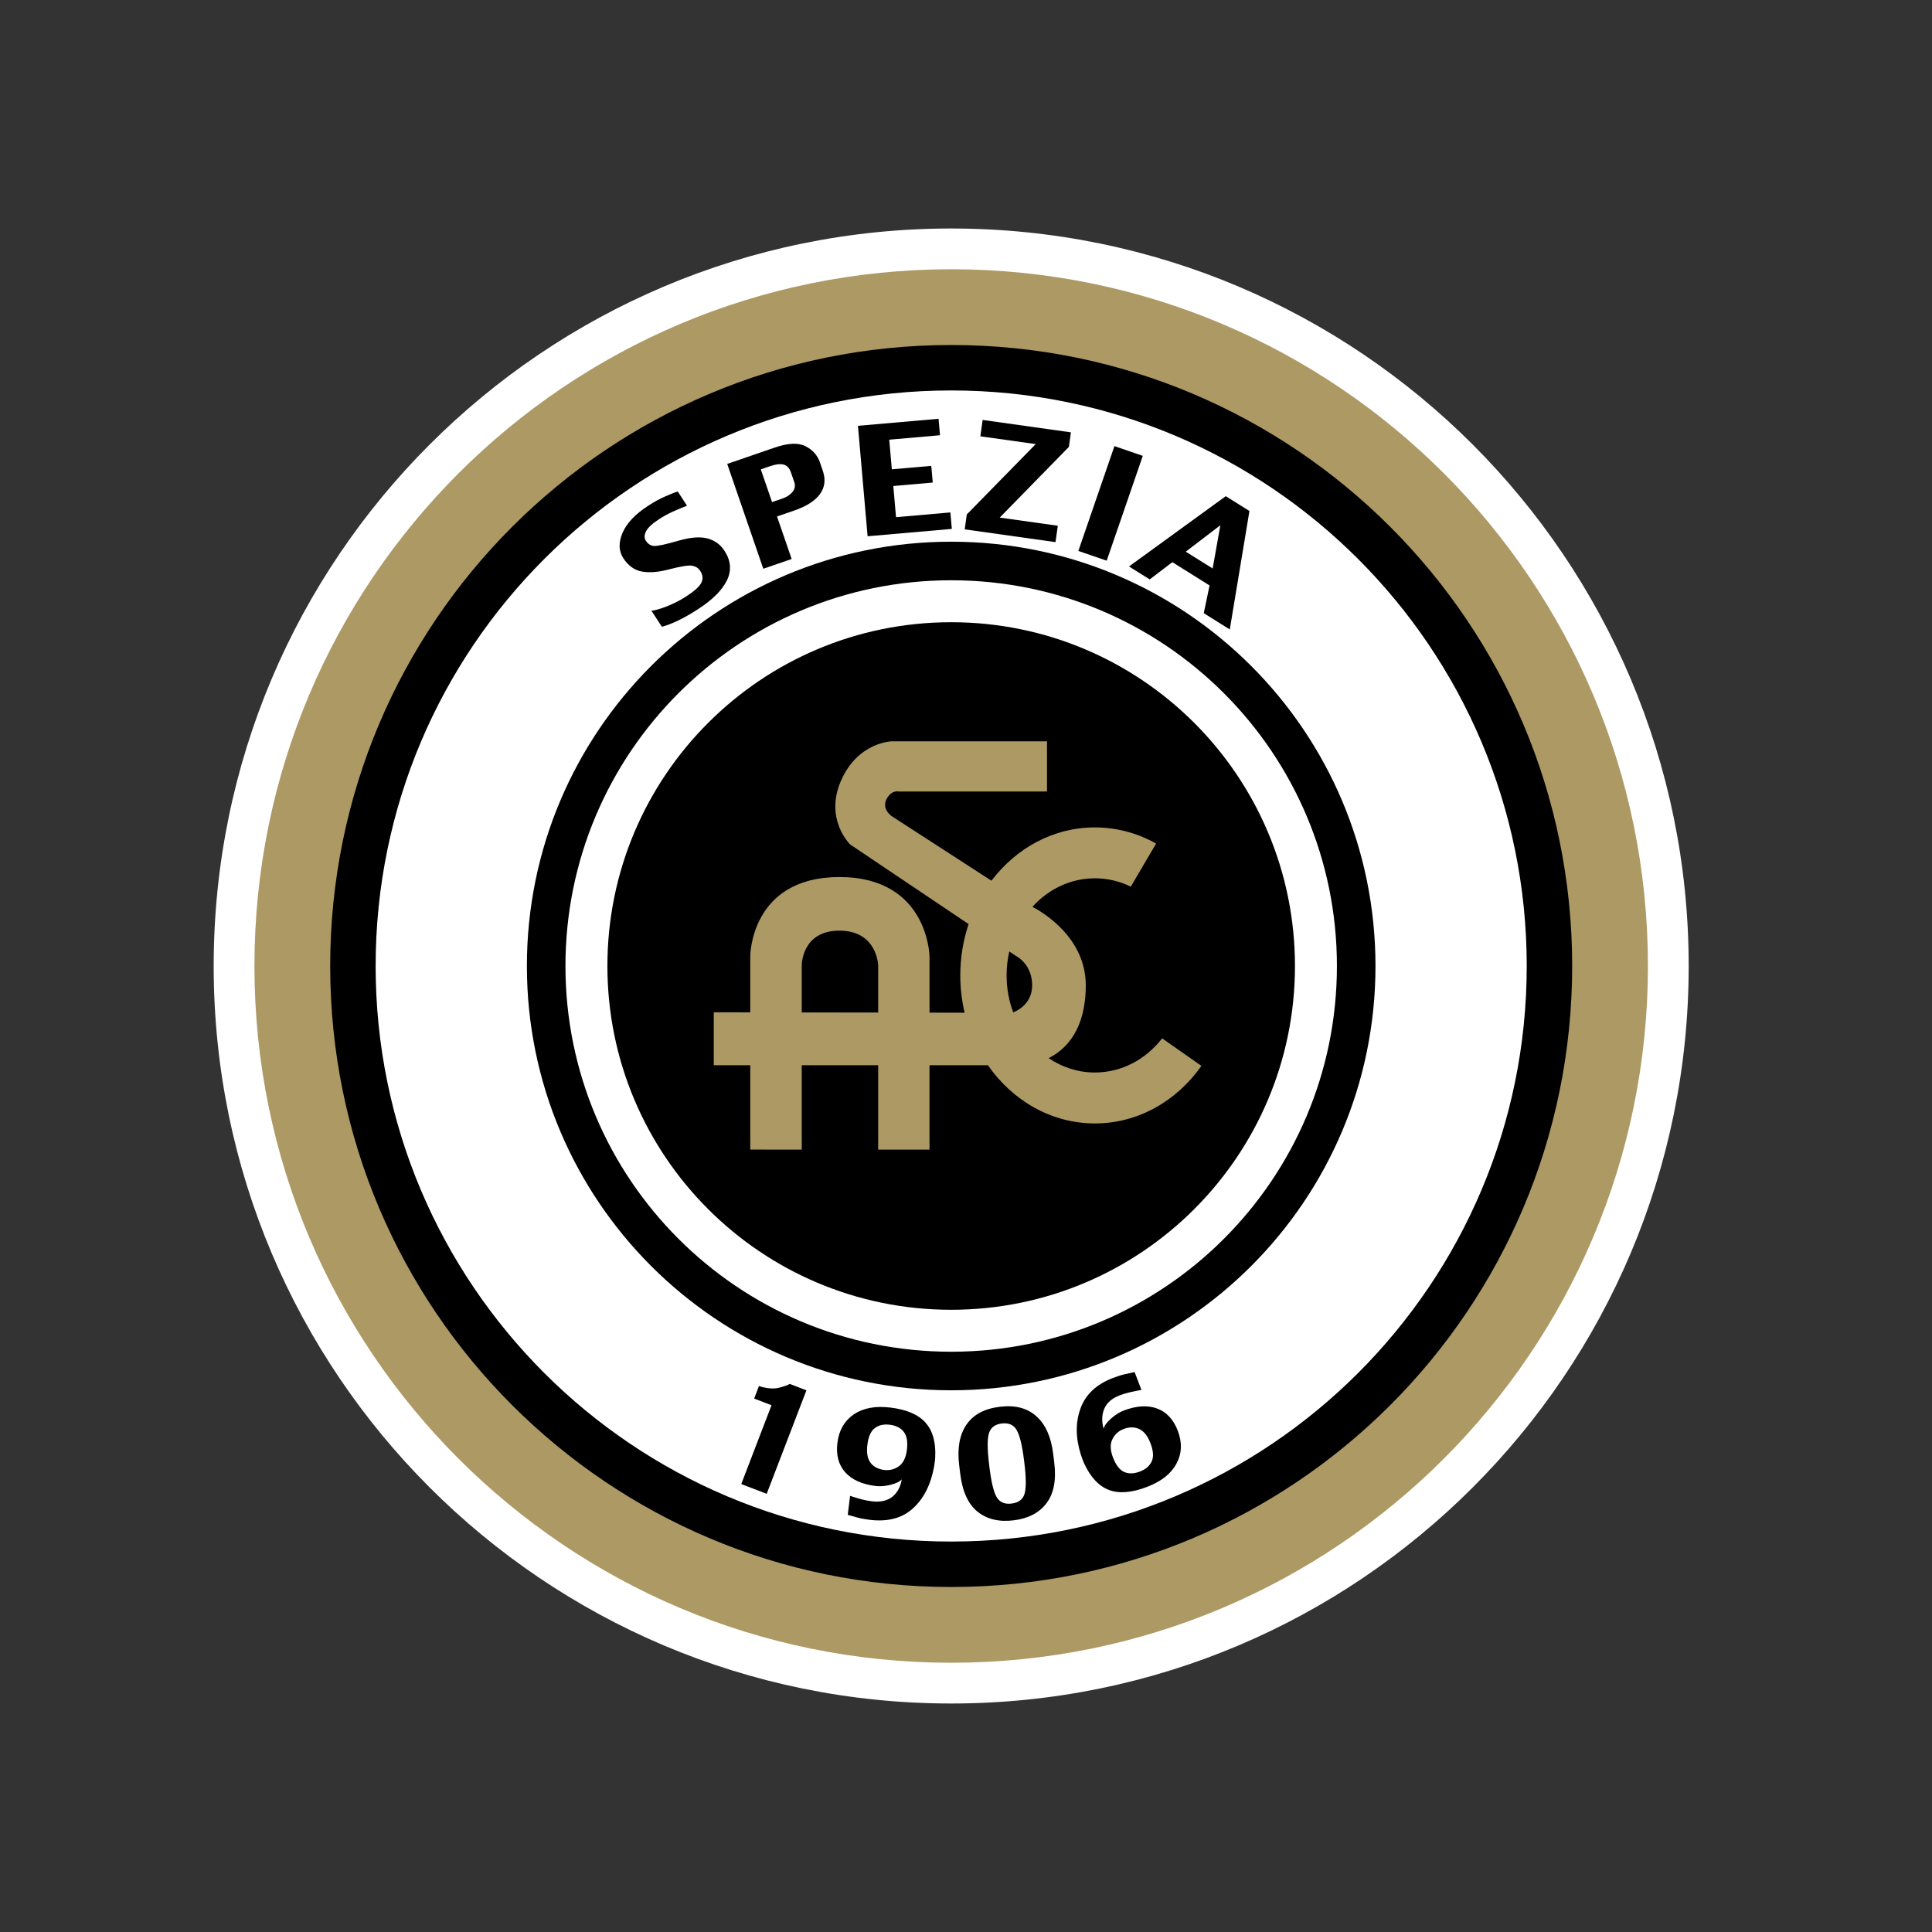
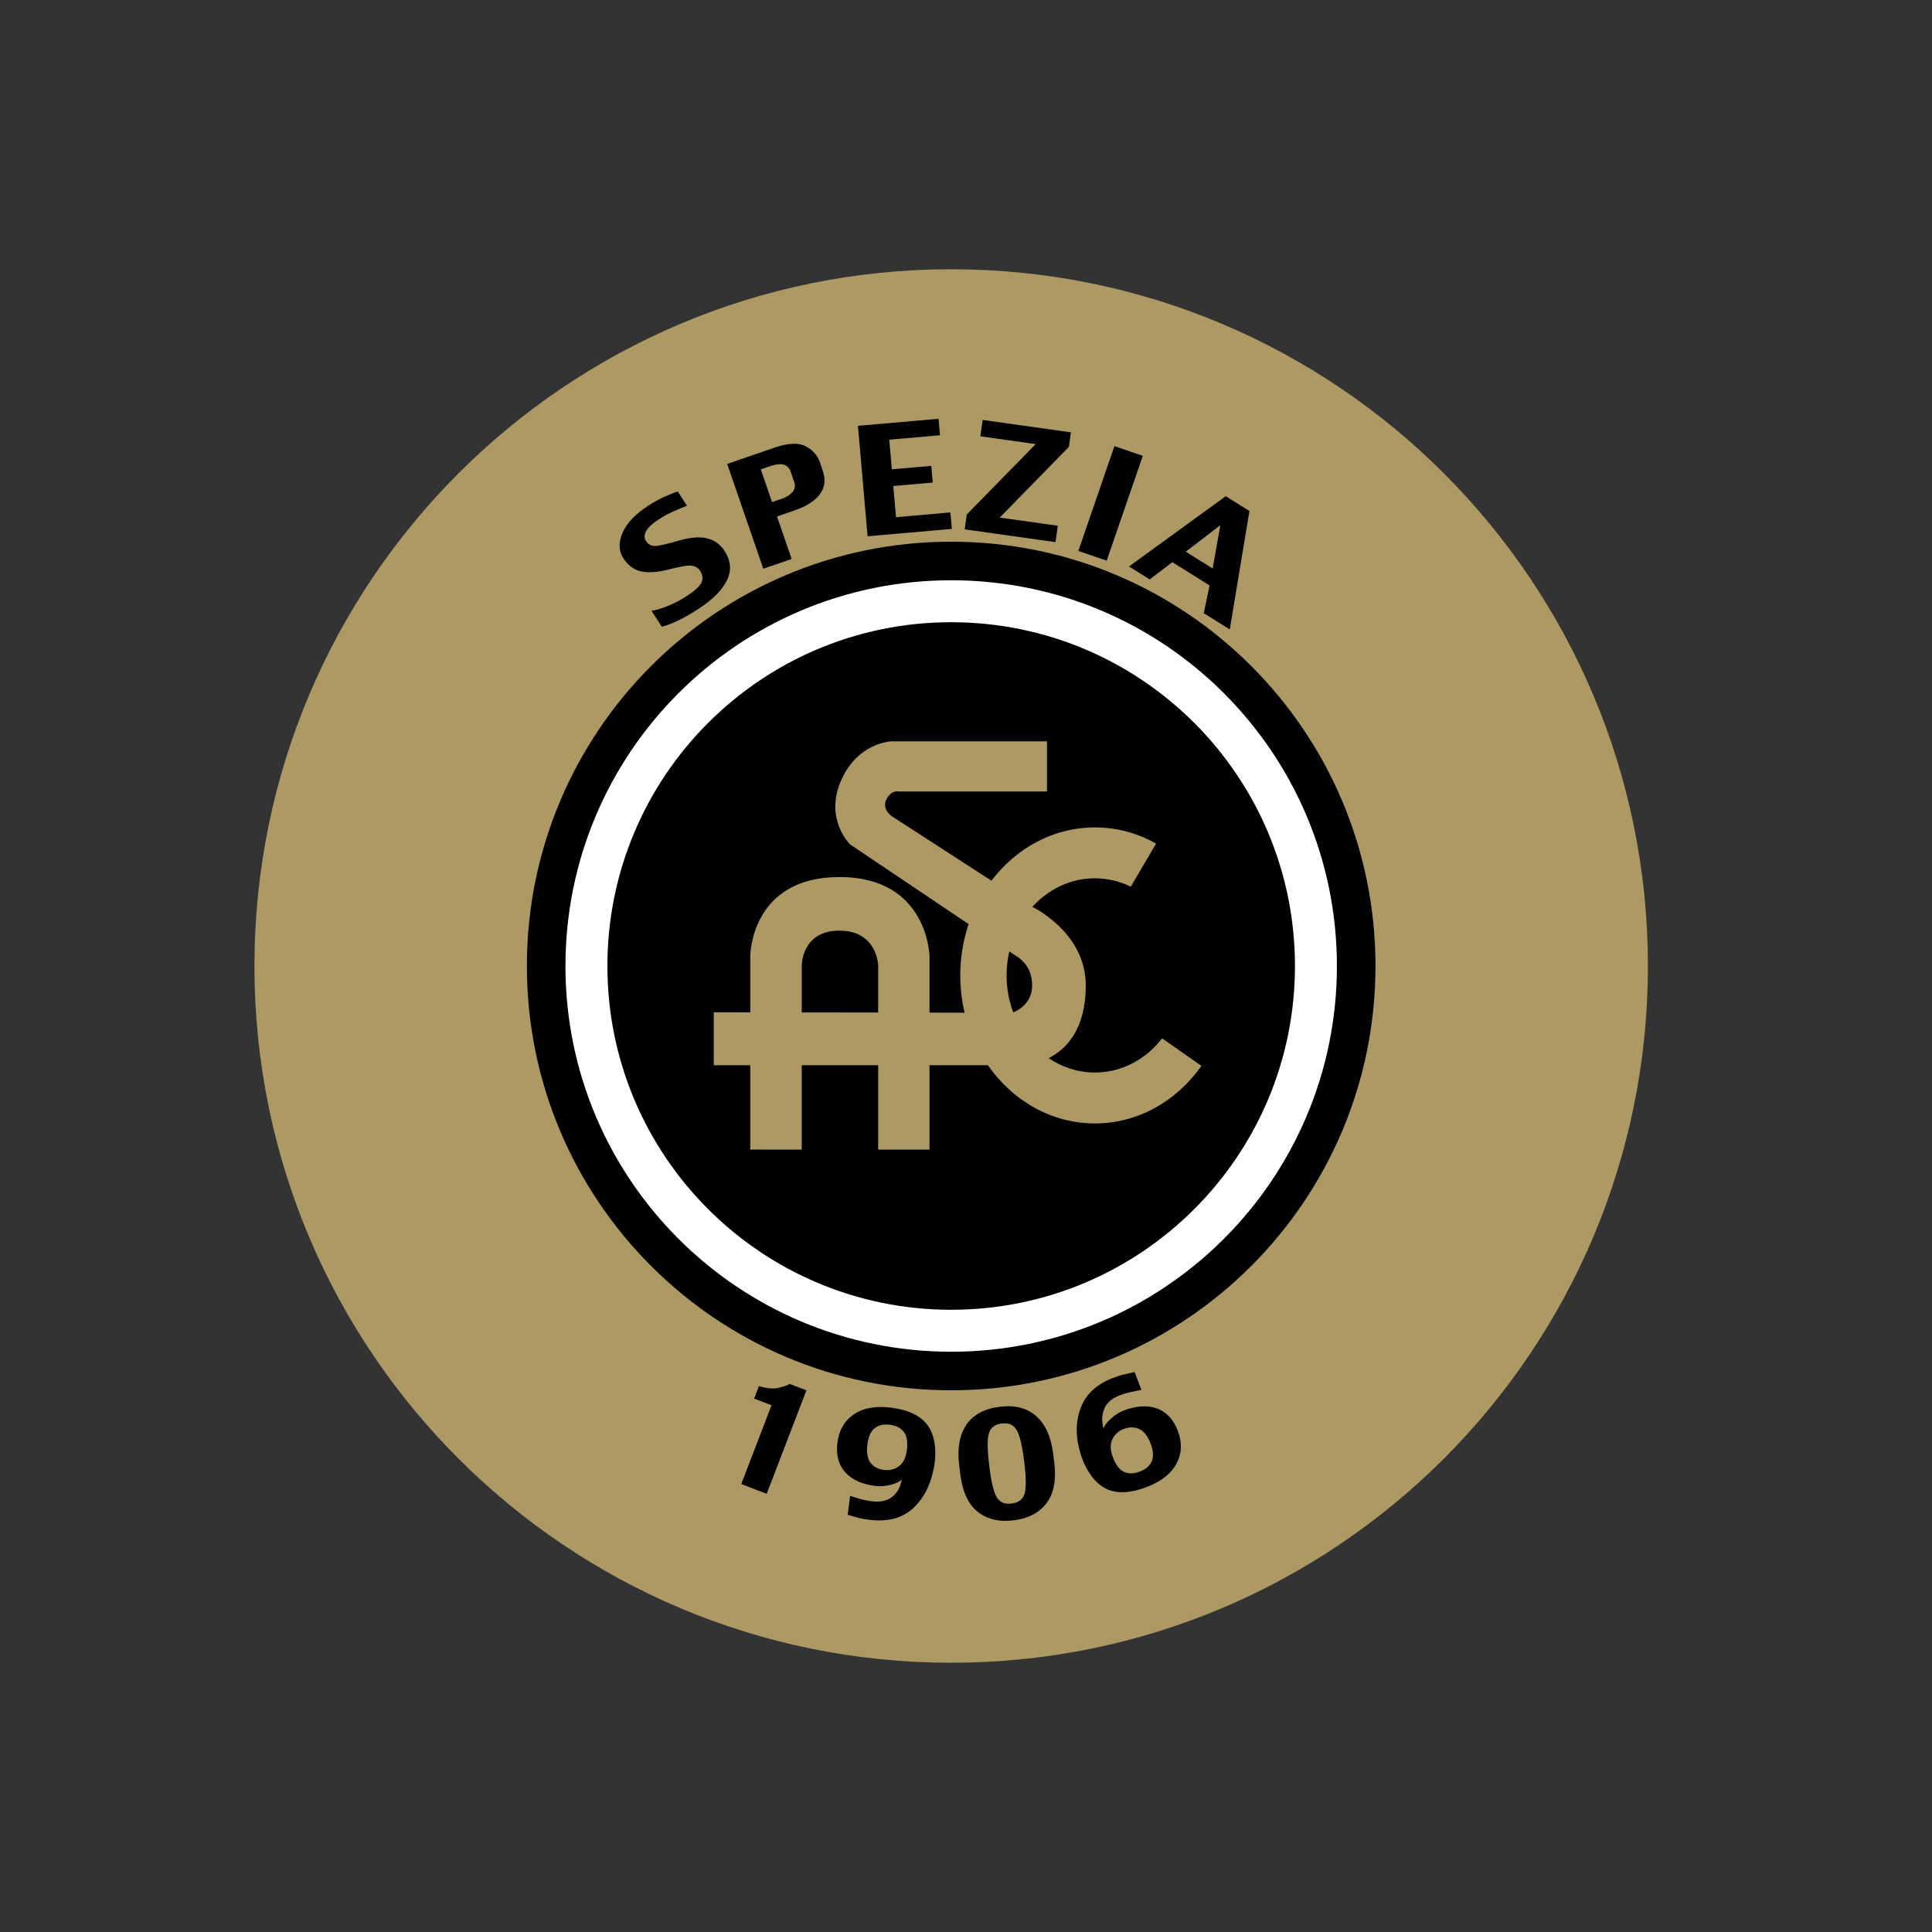
<svg xmlns="http://www.w3.org/2000/svg" version="1.1" id="layer" x="0px" y="0px" width="652px" height="652px" viewBox="0 0 652 652" style="enable-background:new 0 0 652 652;" xml:space="preserve">
  <rect x="0" y="0" width="652" height="652" fill="#333333" stroke="none" />
-   <path style="fill:#FFFFFF;" d="M72.111,326.008c0-137.46,111.426-248.897,248.895-248.897  c137.453,0,248.883,111.436,248.883,248.897c0,137.445-111.429,248.881-248.883,248.881  C183.537,574.889,72.111,463.453,72.111,326.008" />
  <path style="fill:#AD9964;" d="M85.866,326.007c0-129.863,105.268-235.141,235.139-235.141  c129.857,0,235.128,105.278,235.128,235.141c0,129.849-105.271,235.126-235.128,235.126  C191.134,561.134,85.866,455.856,85.866,326.007" />
-   <path d="M111.432,326.011c0-115.759,93.832-209.579,209.574-209.579  c115.734,0,209.562,93.82,209.562,209.579c0,115.744-93.828,209.557-209.562,209.557  C205.265,535.568,111.432,441.755,111.432,326.011" />
-   <path style="fill:#FFFFFF;" d="M126.767,326.007c0,53.627,21.738,102.182,56.887,137.333l0,0  c35.15,35.15,83.707,56.893,137.348,56.893l0,0  c53.635,0,102.191-21.743,137.342-56.893l0,0  c35.148-35.15,56.889-83.706,56.889-137.333l0,0  c0-53.636-21.741-102.195-56.889-137.346l0,0  c-35.151-35.152-83.707-56.894-137.342-56.894l0,0  c-53.64,0-102.198,21.742-137.348,56.894l0,0  C148.505,223.813,126.767,272.372,126.767,326.007L126.767,326.007L126.767,326.007z" />
  <path d="M177.811,326.004c0-79.092,64.098-143.193,143.188-143.193  c79.079,0,143.191,64.1,143.191,143.193c0,79.078-64.112,143.186-143.191,143.186  C241.909,469.189,177.811,405.081,177.811,326.004" />
  <path style="fill:#FFFFFF;" d="M190.826,326.008c0-71.902,58.276-130.182,130.181-130.182  c71.884,0,130.167,58.279,130.167,130.182c0,71.888-58.283,130.166-130.167,130.166  C249.102,456.174,190.826,397.895,190.826,326.008" />
  <path d="M204.983,326.008c0-64.085,51.942-116.025,116.019-116.025  c64.069,0,116.015,51.939,116.015,116.025c0,64.071-51.945,116.009-116.015,116.009  C256.926,442.017,204.983,390.078,204.983,326.008" />
  <path style="fill:#AD9964;" d="M253.193,387.951v-28.459h-12.314v-17.869l12.314,0.021v-18.966  c0,0,0.043-26.701,30.091-26.701c30.022,0,30.401,26.755,30.401,26.755v19.006  l11.85,0.025c-0.951-4.032-1.463-8.237-1.463-12.581  c0-6.09,0.998-11.926,2.81-17.328l-39.97-26.866c0,0-8.795-8.484-3.091-21.538  c5.696-13.053,17.164-13.28,17.164-13.28h52.353v16.94h-50.134  c0,0-2.108-0.598-3.826,2.221c-2.216,3.645,1.607,6.139,1.607,6.139l33.604,21.747  c8.337-10.989,20.871-17.989,34.915-17.989c7.429,0,14.455,1.964,20.651,5.458  l-8.546,14.545c-3.696-1.815-7.789-2.829-12.105-2.829  c-8.243,0-15.701,3.682-21.087,9.623c3.826,2.014,18.003,10.539,18.003,26.514  c0,14.934-6.637,21.589-12.524,24.554c4.547,3.077,9.879,4.85,15.607,4.85  c9.09,0,17.222-4.472,22.687-11.525l13.262,9.287  c-8.308,11.807-21.325,19.424-35.949,19.424c-14.721,0-27.803-7.707-36.104-19.637  h-19.715v28.481h-17.326v-28.481h-25.789v28.481L253.193,387.951 M341.934,341.651  c1.387-0.541,6.392-2.93,6.392-9.112c0-7.166-5.268-9.807-5.268-9.807  l-2.443-1.646c-0.598,2.591-0.915,5.3-0.915,8.096  C339.7,333.591,340.497,337.814,341.934,341.651z M296.359,341.709v-15.907  c0,0-0.281-11.734-13.075-11.734c-12.816,0-12.714,11.734-12.714,11.734v15.872  L296.359,341.709z" />
  <path d="M244.51,185.908c2.161,3.325,2.425,6.647,0.803,9.965  c-1.639,3.315-4.828,6.509-9.569,9.587c-2.709,1.761-5.087,3.112-7.115,4.057  c-2.036,0.951-3.79,1.617-5.267,1.999l-3.513-5.4  c1.268-0.133,3.048-0.648,5.35-1.549c2.288-0.916,4.413-2.015,6.373-3.29  c2.76-1.794,4.467-3.329,5.102-4.604c0.648-1.293,0.515-2.644-0.4-4.06  c-0.598-0.915-1.499-1.48-2.709-1.704c-1.2-0.22-3.938,0.231-8.204,1.344  c-3.408,0.868-6.352,1.077-8.823,0.611c-2.489-0.471-4.547-1.977-6.186-4.492  c-1.571-2.413-1.657-5.252-0.277-8.517c1.394-3.274,4.276-6.322,8.632-9.154  c2.108-1.373,4.1-2.457,5.977-3.254c1.873-0.828,3.224-1.351,4.05-1.574  l3.106,4.782c-1.614,0.641-3.21,1.308-4.766,1.999  c-1.557,0.703-3.135,1.568-4.731,2.605c-2.263,1.469-3.704,2.82-4.323,4.052  c-0.619,1.225-0.648,2.282-0.079,3.15c0.721,1.113,1.636,1.704,2.76,1.794  c1.113,0.08,3.859-0.508,8.218-1.765c4.061-1.179,7.321-1.439,9.778-0.789  C241.16,182.327,243.098,183.731,244.51,185.908" />
  <path d="M268.048,162.717l-1.168-3.394c-0.465-1.351-1.254-2.186-2.374-2.518  c-1.124-0.331-2.717-0.14-4.774,0.569l-2.983,1.027l3.801,11.042l3.491-1.199  c1.495-0.519,2.641-1.272,3.437-2.259  C268.267,164.997,268.458,163.902,268.048,162.717 M277.66,158.837  c1.034,2.994,0.717,5.642-0.951,7.922c-1.668,2.273-4.576,4.126-8.722,5.549  l-5.768,1.985l4.943,14.349l-9.569,3.293l-12.178-35.371l15.925-5.484  c4.554-1.571,8.041-1.74,10.455-0.508c2.436,1.211,4.068,3.034,4.907,5.465  L277.66,158.837z" />
  <polyline points="321.218,178.489 292.795,180.978 289.535,143.701 316.736,141.327   317.226,146.883 300.098,148.382 300.97,158.383 314.279,157.219 314.776,162.851   301.464,164.014 302.386,174.537 320.728,172.934 321.218,178.489 " />
  <polyline points="356.205,182.954 325.563,178.644 326.269,173.615 349.529,149.869   330.845,147.243 331.619,141.717 361.407,145.907 360.723,150.813 337.384,174.674   356.98,177.427 356.205,182.954 " />
  <polyline points="373.481,189.218 363.915,185.929 376.093,150.551 385.662,153.847   373.481,189.218 " />
  <path d="M409.242,191.852l2.598-14.602l-11.68,8.927L409.242,191.852 M415.021,212.424  l-8.78-5.491l1.953-9.359l-12.563-7.855l-7.631,5.815l-6.993-4.367l32.649-23.713  l7.998,4.994L415.021,212.424z" />
  <path d="M258.741,504.122l-8.582-3.292l10.207-26.599l-5.858-2.247l1.614-4.216  c2.724,0.836,4.972,1.02,6.766,0.555c1.794-0.458,3.005-0.893,3.624-1.293  l5.635,2.169L258.741,504.122" />
  <path d="M306.061,489.239c0.331-2.723-0.029-4.737-1.085-6.049  c-1.034-1.33-2.605-2.119-4.716-2.379c-2.043-0.251-3.733,0.134-5.055,1.153  c-1.326,1.002-2.155,2.883-2.493,5.636c-0.325,2.626,0.029,4.633,1.063,6.031  c1.027,1.37,2.569,2.183,4.612,2.439c1.816,0.224,3.462-0.191,4.95-1.246  C304.829,493.761,305.737,491.901,306.061,489.239 M315.212,495.062  c-1.131,6.07-3.52,10.75-7.18,14.033c-3.639,3.285-8.499,4.546-14.588,3.8  c-1.571-0.191-2.951-0.45-4.132-0.781c-1.16-0.31-2.226-0.605-3.217-0.894  l0.789-6.398c1.308,0.428,2.562,0.807,3.757,1.138  c1.218,0.317,2.41,0.544,3.571,0.685c2.853,0.353,5.141-0.14,6.87-1.478  c1.718-1.34,2.803-3.311,3.246-5.923c-0.681,0.768-1.935,1.38-3.765,1.838  c-1.838,0.458-3.52,0.591-5.062,0.407c-4.583-0.57-8.012-2.111-10.275-4.644  c-2.252-2.536-3.124-5.851-2.623-9.936c0.526-4.23,2.364-7.422,5.527-9.587  c3.167-2.162,7.307-2.929,12.426-2.295c5.469,0.674,9.407,2.378,11.807,5.123  c2.428,2.732,3.506,6.619,3.246,11.666c-0.021,0.479-0.079,1.084-0.191,1.823  C315.32,494.373,315.255,494.846,315.212,495.062z" />
  <path d="M345.706,493.79l-0.126-1.009c-0.613-5.004-1.438-8.391-2.471-10.16  c-1.02-1.78-2.702-2.515-5.041-2.23c-2.345,0.288-3.79,1.408-4.352,3.38  c-0.562,1.97-0.53,5.454,0.09,10.454l0.115,1.013  c0.62,5.001,1.441,8.358,2.464,10.062c1.027,1.69,2.695,2.393,4.997,2.112  c2.345-0.288,3.801-1.373,4.367-3.261  C346.334,502.249,346.319,498.794,345.706,493.79 M355.784,493.577  c0.724,5.905-0.151,10.484-2.634,13.738c-2.457,3.235-6.146,5.152-11.068,5.757  c-4.928,0.605-8.978-0.36-12.167-2.901c-3.17-2.561-5.119-6.795-5.851-12.699  l-0.368-3.023c-0.695-5.646,0.108-10.174,2.403-13.594  c2.317-3.429,6.074-5.465,11.277-6.1c5.192-0.645,9.324,0.429,12.379,3.203  c3.077,2.752,4.961,6.95,5.653,12.595L355.784,493.577z" />
  <path d="M388.252,487.034c-0.951-2.467-2.223-4.06-3.815-4.774  c-1.578-0.738-3.329-0.738-5.253,0c-1.704,0.649-2.969,1.799-3.779,3.438  c-0.825,1.629-0.753,3.689,0.209,6.19c0.98,2.562,2.241,4.182,3.776,4.87  c1.549,0.663,3.322,0.613,5.296-0.148c1.928-0.738,3.25-1.866,3.963-3.379  C389.38,491.696,389.24,489.632,388.252,487.034 M397.468,482.834  c1.535,3.977,1.387,7.674-0.429,11.075c-1.801,3.404-5.105,6.027-9.918,7.872  c-5.149,1.978-9.429,2.335-12.852,1.055c-3.408-1.289-6.186-4.225-8.322-8.808  c-0.209-0.428-0.436-0.994-0.688-1.697c-0.241-0.71-0.404-1.157-0.486-1.358  c-1.809-5.71-1.859-10.927-0.14-15.644c1.711-4.726,5.372-8.167,10.989-10.321  c1.481-0.566,2.81-0.98,3.981-1.24c1.189-0.281,2.288-0.523,3.293-0.731  l2.309,6.023c-1.358,0.234-2.641,0.501-3.873,0.789  c-1.211,0.27-2.364,0.619-3.455,1.041c-2.612,1.002-4.345,2.493-5.195,4.485  c-0.854,1.978-0.944,4.24-0.256,6.794c0.227-0.997,1.056-2.125,2.457-3.386  c1.409-1.268,2.832-2.176,4.269-2.731c4.32-1.661,8.081-1.895,11.299-0.725  C393.653,476.489,395.991,478.99,397.468,482.834z" />
</svg>